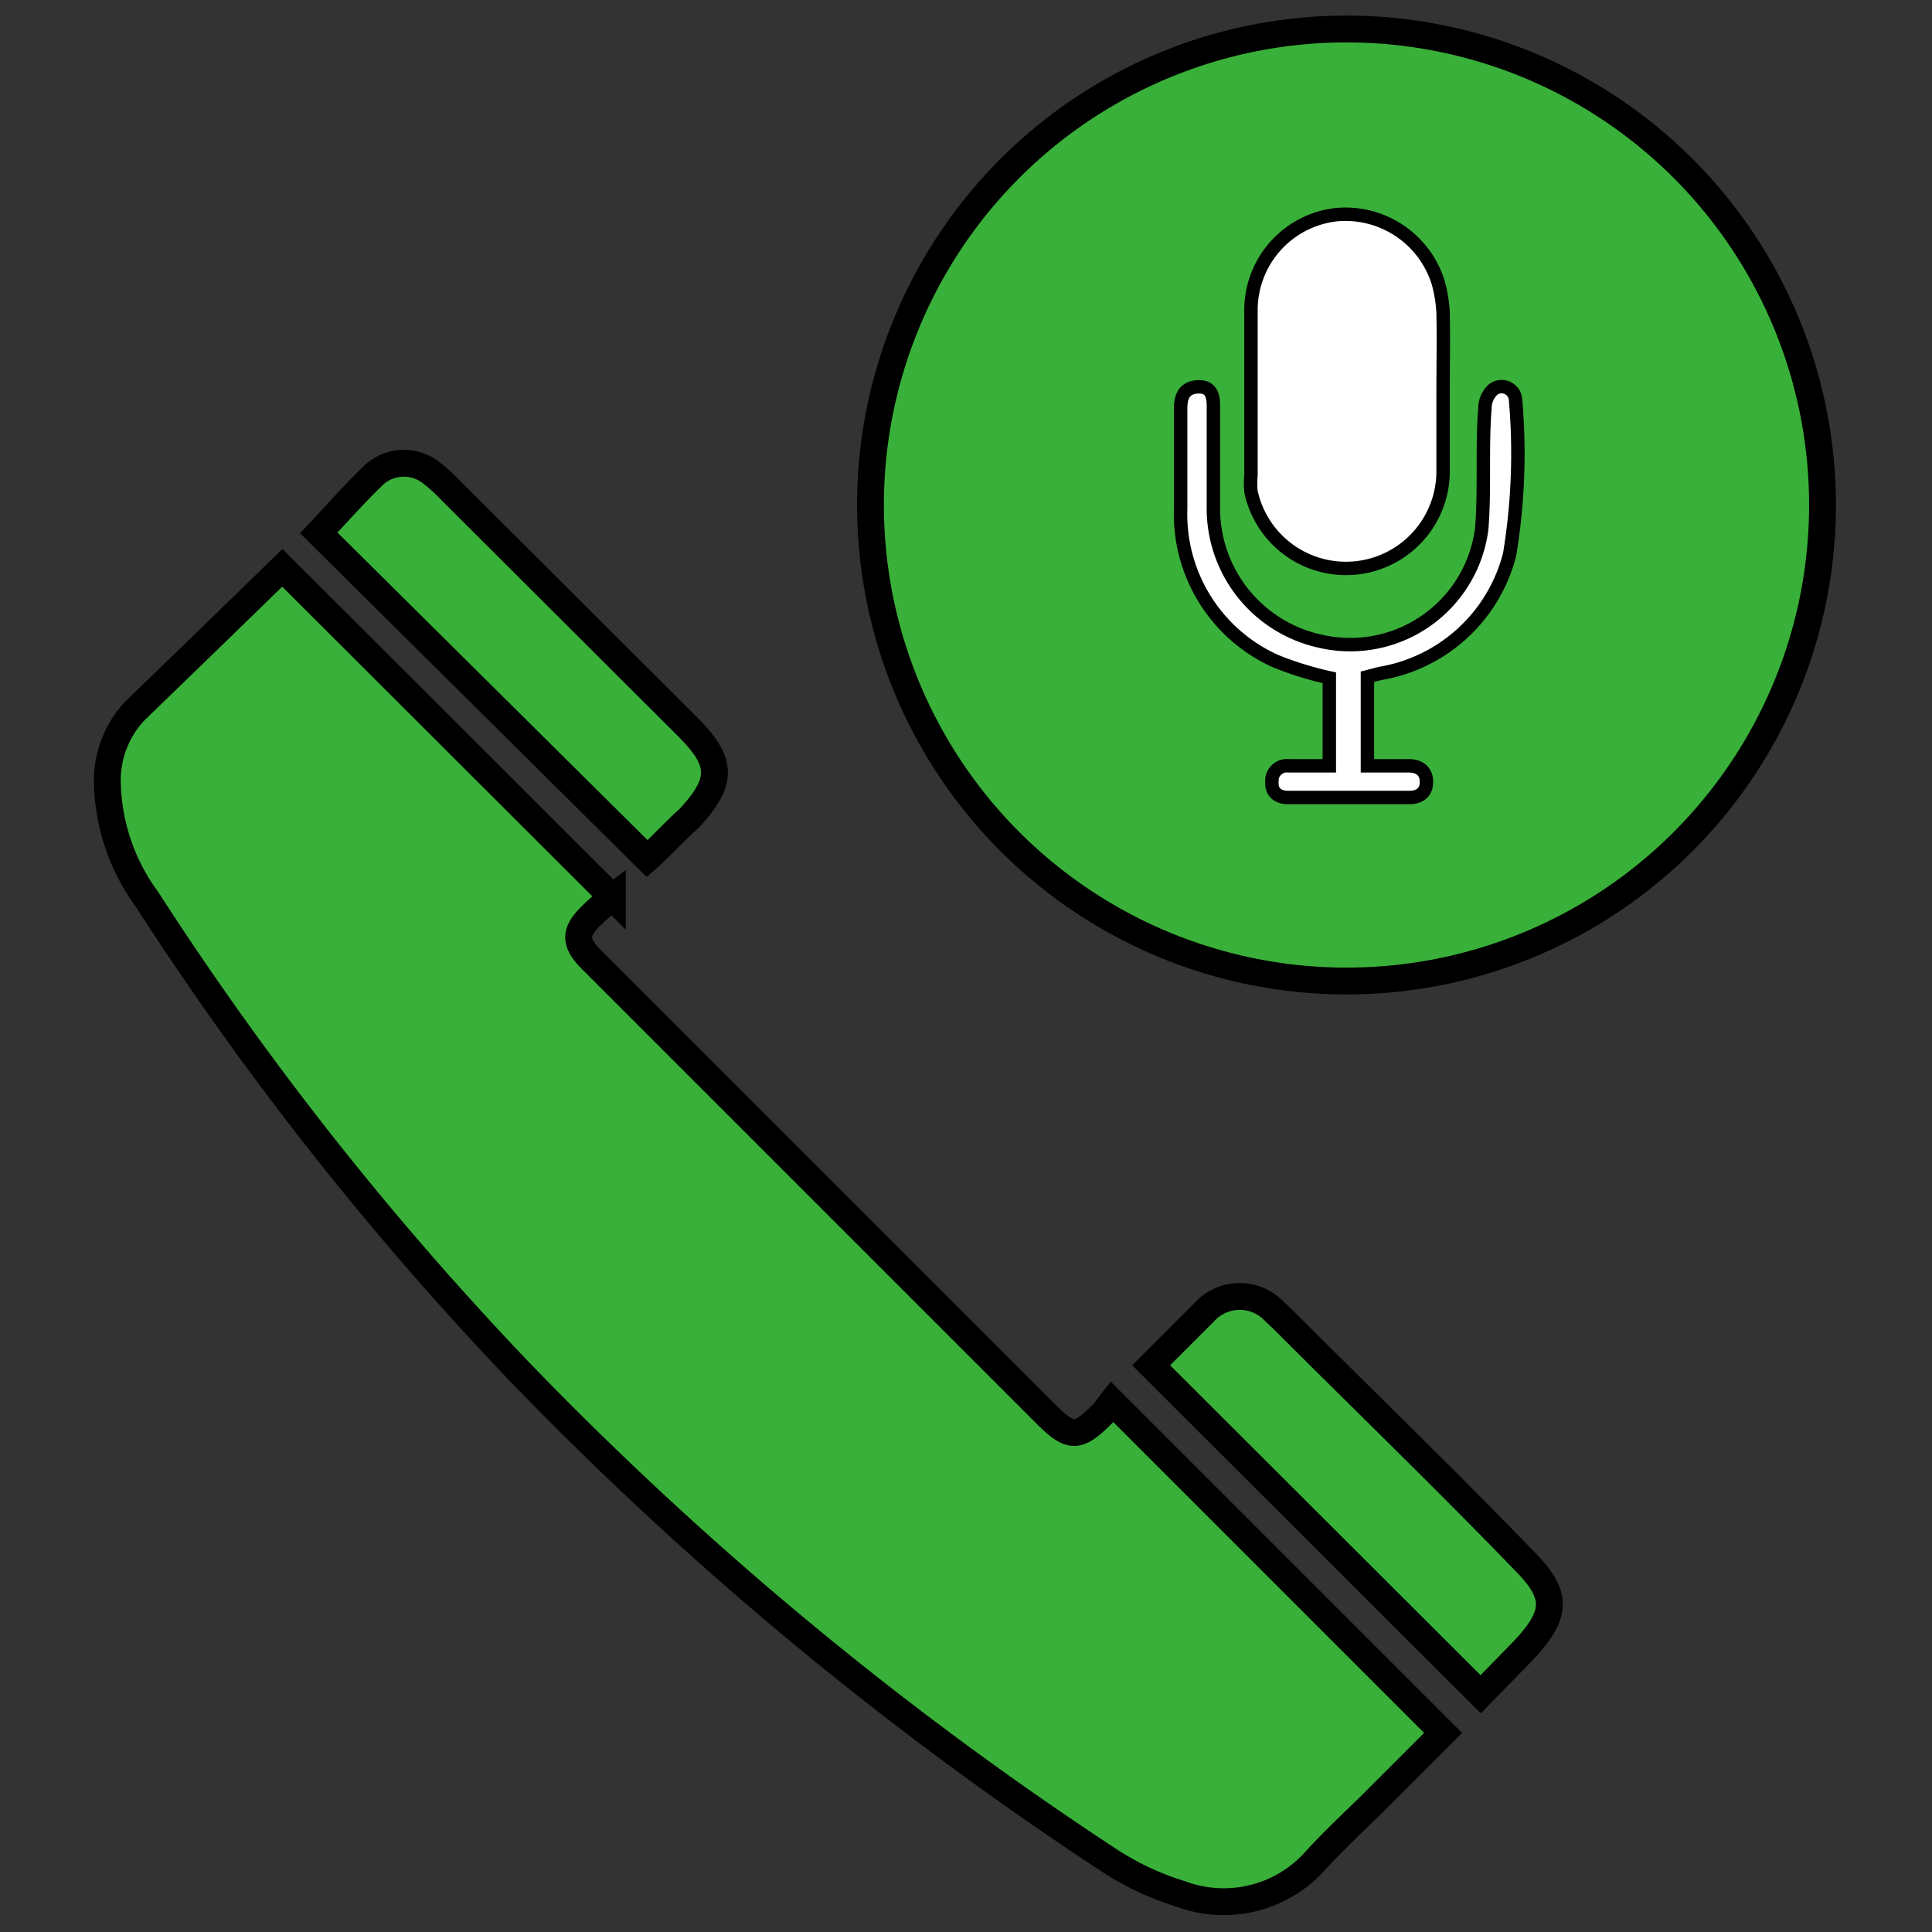
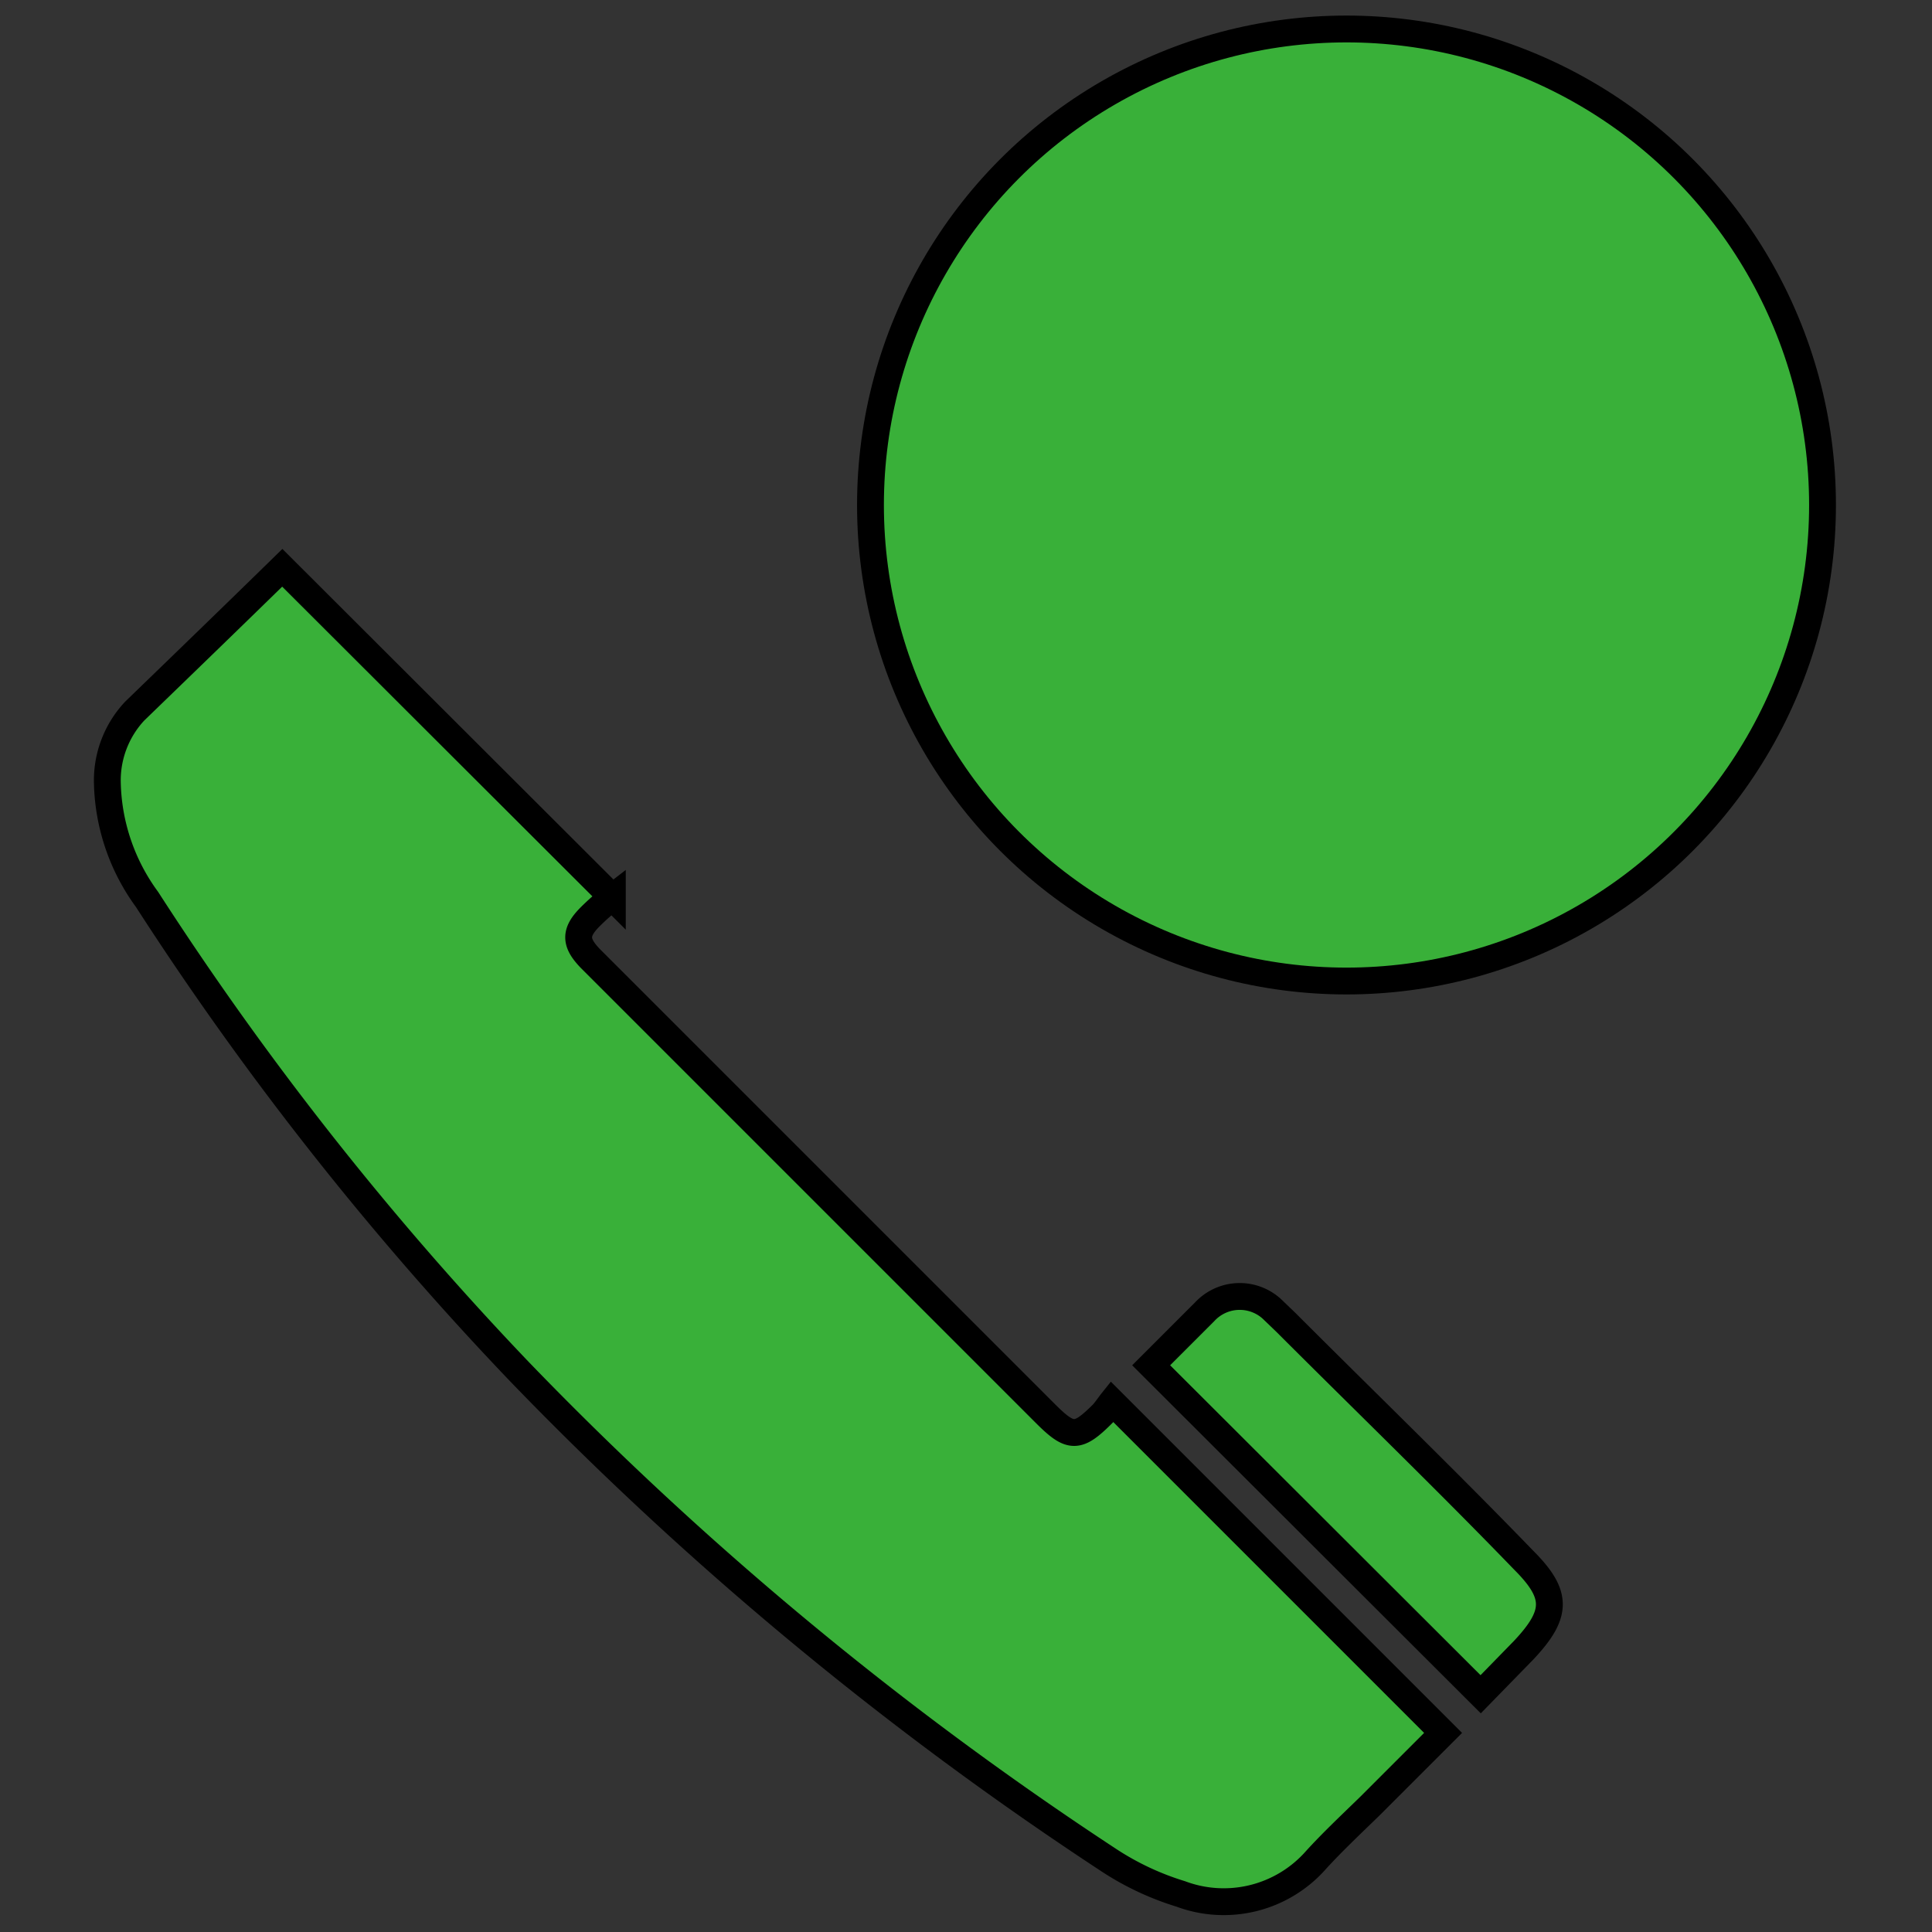
<svg xmlns="http://www.w3.org/2000/svg" id="Layer_1" data-name="Layer 1" viewBox="0 0 36 36">
  <rect x="0" y="0" width="36" height="36" fill="#333333" stroke="none" />
  <defs>
    <style>.cls-1{fill:#39b039;stroke-width:0.5px;}.cls-1,.cls-2{stroke:#000;stroke-miterlimit:10;}.cls-2{fill:#fff;stroke-width:0.25px;}</style>
  </defs>
  <path class="cls-1" d="M5.26,10.58l6.15,6.14a4.4,4.4,0,0,0-.41.36c-.29.29-.29.48,0,.78l3.76,3.76,4.72,4.72c.47.47.6.47,1.07,0,.07-.08.13-.17.17-.22l6.17,6.17-1.37,1.37c-.35.34-.7.67-1,1a2.29,2.29,0,0,1-2.52.63,5.22,5.22,0,0,1-1.31-.61,64.29,64.29,0,0,1-11-9.11,59.07,59.07,0,0,1-6.95-8.81A3.81,3.81,0,0,1,2,14.57a1.89,1.89,0,0,1,.51-1.32C3.44,12.35,4.35,11.47,5.26,10.58Z" />
-   <path class="cls-1" d="M12.06,16,5.94,9.93c.34-.36.68-.75,1.06-1.11a.83.83,0,0,1,1.05,0,3.28,3.28,0,0,1,.34.31l4.45,4.44c.63.64.63,1,0,1.68C12.57,15.49,12.31,15.78,12.06,16Z" />
  <path class="cls-1" d="M21.45,25.44l1-1a.89.89,0,0,1,1.25-.05l.26.25c1.48,1.48,3,2.95,4.43,4.43.64.64.64,1,0,1.68l-.8.82Z" />
  <circle class="cls-1" cx="25.09" cy="9.41" r="8.87" />
-   <path class="cls-2" d="M26.89,7.32V8.8a1.81,1.81,0,0,1-3.58.36,1.51,1.51,0,0,1,0-.3c0-1,0-2.07,0-3.1A1.79,1.79,0,0,1,24.9,4a1.81,1.81,0,0,1,1.9,1.27,2.62,2.62,0,0,1,.09.56C26.9,6.31,26.89,6.81,26.89,7.32Z" />
-   <path class="cls-2" d="M24.77,14.27V12.63a6.32,6.32,0,0,1-1-.31A3,3,0,0,1,22,9.48c0-.62,0-1.25,0-1.87,0-.21.06-.38.3-.4s.31.12.31.35c0,.63,0,1.26,0,1.89a2.53,2.53,0,0,0,2,2.5,2.47,2.47,0,0,0,3-2.1c.06-.75,0-1.5.06-2.25a.47.47,0,0,1,.15-.34.26.26,0,0,1,.42.19,11.55,11.55,0,0,1-.11,2.88,3,3,0,0,1-2.42,2.22l-.23.06v1.66h.77c.21,0,.33.11.33.3s-.12.29-.32.29H24c-.19,0-.31-.1-.3-.29a.28.28,0,0,1,.31-.3Z" />
</svg>